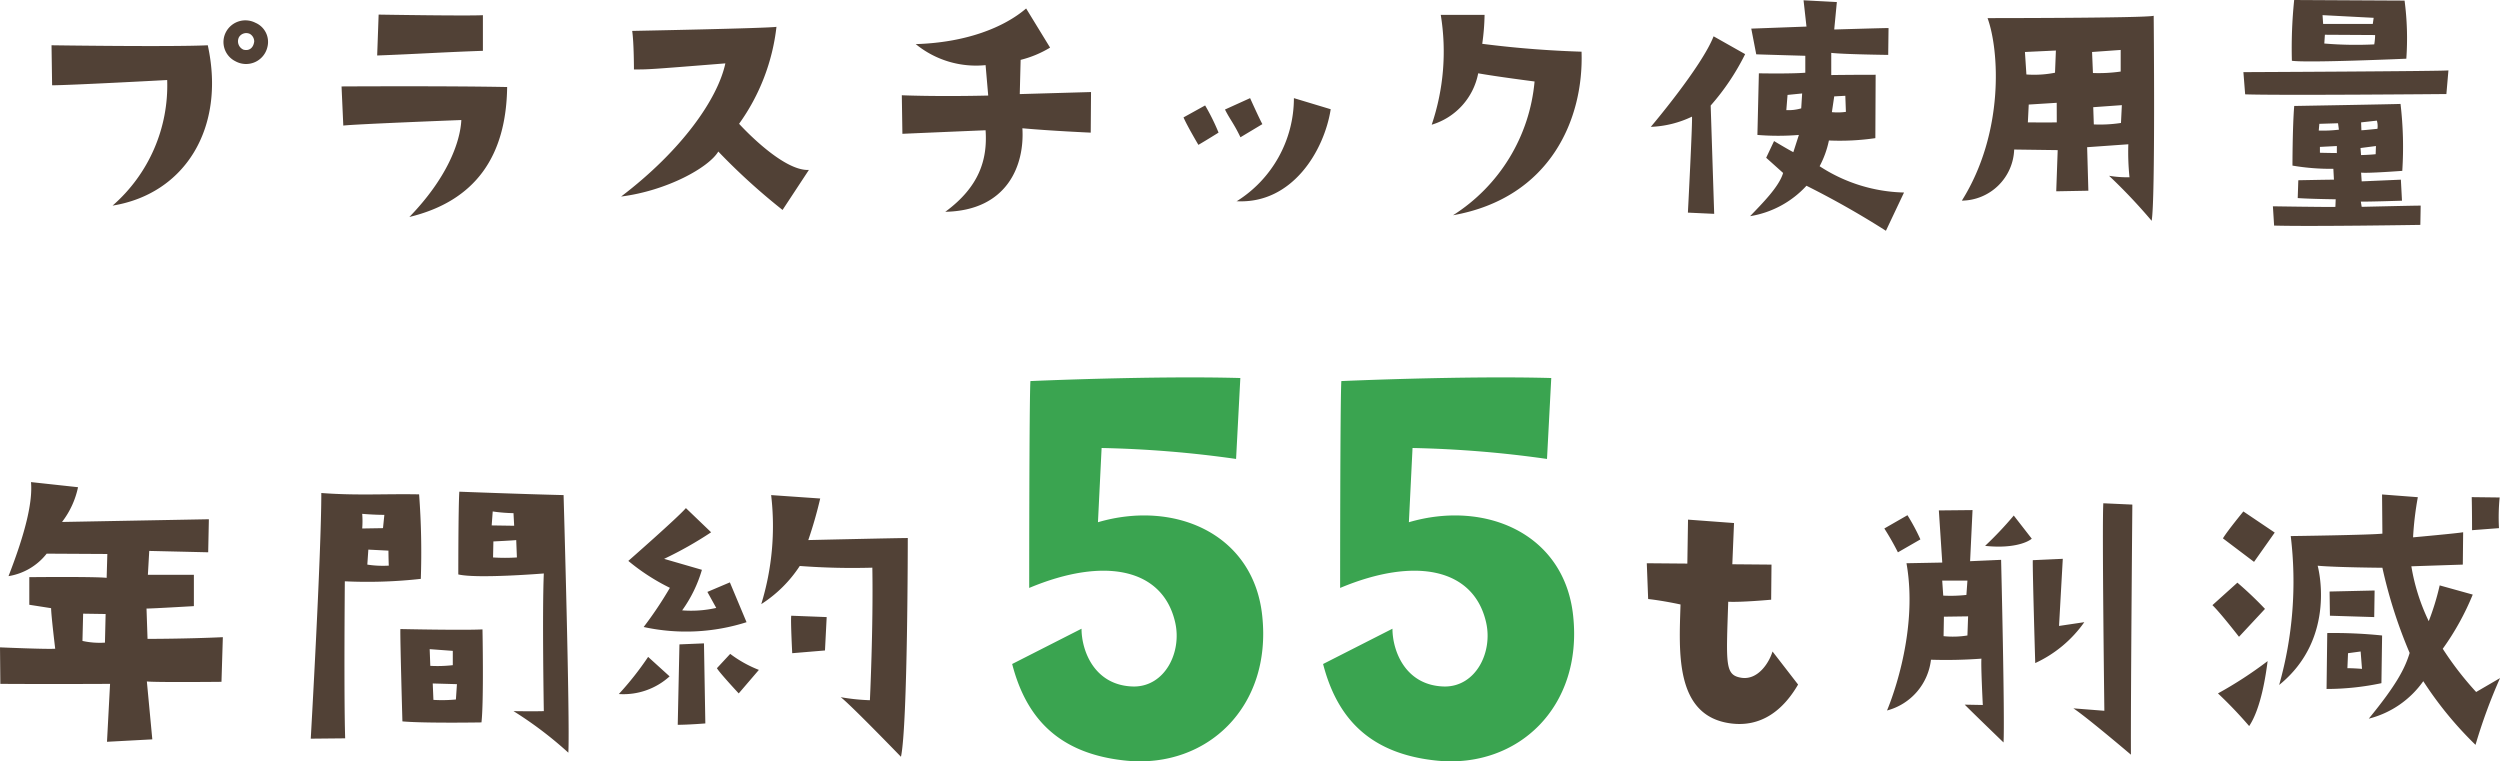
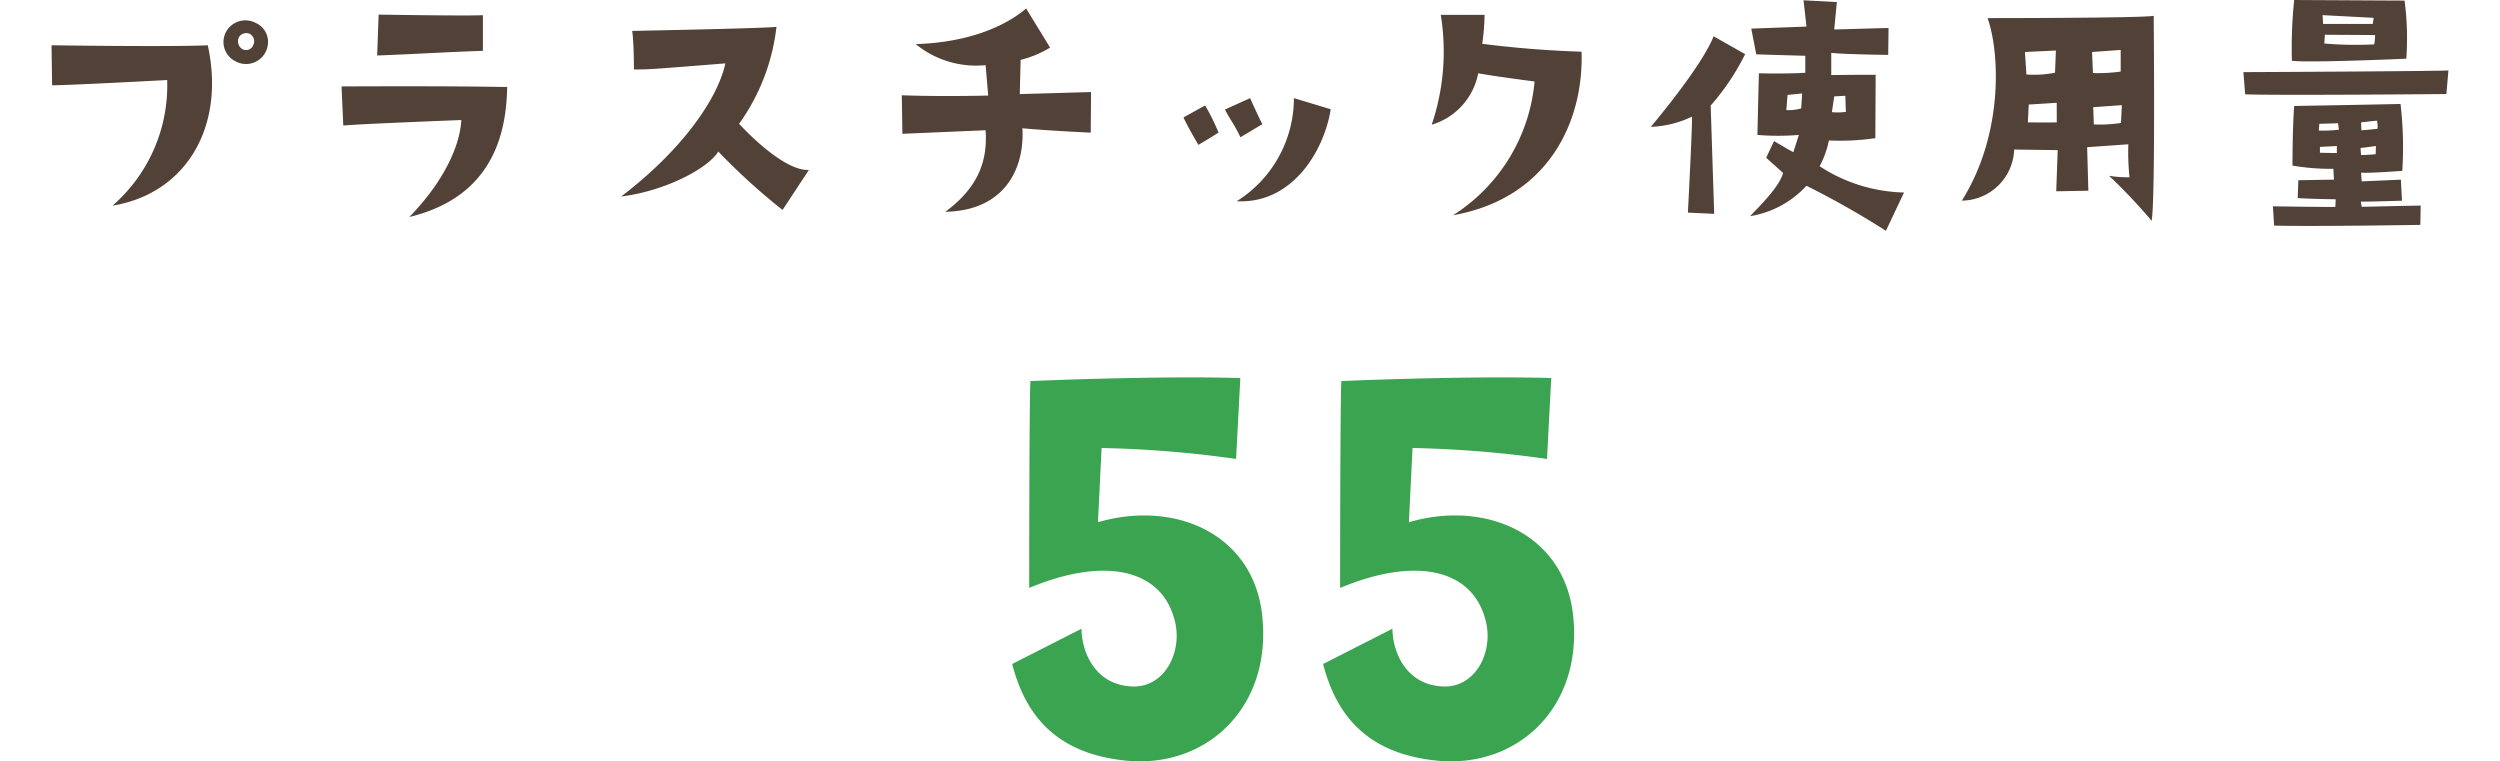
<svg xmlns="http://www.w3.org/2000/svg" width="205.436" height="62.563" viewBox="0 0 205.436 62.563">
  <g id="Group_276" data-name="Group 276" transform="translate(-421.476 -1682.803)">
    <g id="Group_103" data-name="Group 103" transform="translate(328 403.067)">
-       <path id="Path_487" data-name="Path 487" d="M-82.824-5.236l.112-3.668c-3,.14-6.188.14-6.188.14l-.084-2.492c.5,0,3.892-.2,3.892-.2v-2.576h-3.78l.112-1.96,4.844.112.056-2.716-12.068.224a7.025,7.025,0,0,0,1.316-2.856l-3.864-.42c.14,1.6-.42,4.06-1.848,7.728a4.992,4.992,0,0,0,3.136-1.848l4.984.028-.056,1.96c-1.008-.112-6.356-.056-6.356-.056v2.268l1.792.28c0,.56.336,3.332.336,3.332-.672.056-4.536-.112-4.536-.112l.028,3c4.592.028,9.016,0,9.016,0l-.252,4.76,3.724-.2-.448-4.76C-88.34-5.18-82.824-5.236-82.824-5.236ZM-92.4-8.456a6.575,6.575,0,0,1-1.848-.14l.056-2.24,1.848.028Zm19.712-5.04a39.62,39.62,0,0,0,6.244-.2,63.936,63.936,0,0,0-.14-6.944c-2.688-.056-5.124.112-8.036-.112,0,5.012-.868,20.188-.868,20.188l2.828-.028C-72.772-4.2-72.688-13.5-72.688-13.5Zm3.612-1.288h0a8.356,8.356,0,0,1-1.764-.084l.084-1.232,1.652.084S-69.1-15.372-69.076-14.784ZM-71.26-19.04s.924.084,1.82.084l-.112,1.092-1.708.028A7.791,7.791,0,0,0-71.26-19.04Zm14.924,4.9c-.14,3.164,0,11.312,0,11.312-.9.028-2.492,0-2.492,0A31.571,31.571,0,0,1-54.32.588c.14-2.772-.392-21.168-.392-21.168-3.472-.084-8.568-.28-8.568-.28-.084,1.316-.084,6.8-.084,6.8C-61.8-13.692-56.336-14.14-56.336-14.14Zm-2.212-1.316a15.049,15.049,0,0,1-1.96,0l.028-1.316s1.736-.084,1.876-.112Zm-1.988-3.78a13.1,13.1,0,0,0,1.708.14l.056,1.036-1.848-.028ZM-61.46-1.9c.2-1.708.084-7.644.084-7.644-1.512.084-6.748-.028-6.748-.028-.028.7.168,7.588.168,7.588C-66.108-1.82-61.46-1.9-61.46-1.9Zm-4.256-6.02,1.9.14v1.176a11,11,0,0,1-1.848.056Zm.308,4.172L-65.464-5.1l1.988.056-.084,1.26A11.929,11.929,0,0,1-65.408-3.752Zm25.732-6.384-1.372-3.276-1.848.784.728,1.316a9.375,9.375,0,0,1-2.8.2,10.99,10.99,0,0,0,1.624-3.332l-3.108-.9a30.955,30.955,0,0,0,3.864-2.184l-2.072-1.988c-.672.784-4.732,4.34-4.732,4.34a17.1,17.1,0,0,0,3.416,2.212,31.305,31.305,0,0,1-2.156,3.22A16.372,16.372,0,0,0-39.676-10.136Zm-5.656,8.428c.868,0,2.268-.112,2.268-.112l-.112-6.58-2.016.084ZM-46-5.684l-1.764-1.6a25.068,25.068,0,0,1-2.408,3.052A5.639,5.639,0,0,0-46-5.684Zm7.336-.532A9.805,9.805,0,0,1-41.02-7.532l-1.092,1.176c.224.392,1.792,2.072,1.792,2.072Zm6.72,2.24c.728.532,4.956,4.9,4.956,4.9.56-2.6.56-17.976.56-17.976-.84,0-8.176.168-8.176.168a35.1,35.1,0,0,0,.98-3.416l-4.032-.28a21.865,21.865,0,0,1-.812,8.96,10.591,10.591,0,0,0,3.164-3.136,57.471,57.471,0,0,0,5.964.14c.084,4.928-.2,10.892-.2,10.892A16.666,16.666,0,0,1-31.948-3.976Zm-3.976-3.612,2.688-.224.14-2.744-2.912-.112C-36.064-10.276-35.924-7.588-35.924-7.588ZM41.188-1.82c2.492.336,4.312-1.064,5.544-3.192l-2.1-2.716c-.28.924-1.2,2.38-2.576,2.156-1.344-.224-1.232-1.092-1.064-6.244,1.092.056,3.528-.168,3.528-.168l.028-2.884-3.22-.028.14-3.388-3.78-.28-.056,3.612L34.3-14.98l.112,2.94c1.26.14,2.66.448,2.66.448C36.96-7.756,36.568-2.436,41.188-1.82ZM54.936-15.876l1.848-1.064a16.724,16.724,0,0,0-1.064-1.988l-1.9,1.092A21.792,21.792,0,0,1,54.936-15.876ZM63.616-.252c.112-2.072-.2-15.008-.2-15.008l-2.548.112.2-4.2L58.3-19.32l.28,4.284-2.94.056c1.064,5.992-1.6,12.1-1.6,12.1a4.891,4.891,0,0,0,3.612-4.172A39.776,39.776,0,0,0,61.8-7.14c-.056.532.112,3.808.112,3.808L60.424-3.36C61.32-2.464,63.616-.252,63.616-.252ZM58.66-12.32l-.084-1.232h2.072l-.084,1.176A11.7,11.7,0,0,1,58.66-12.32Zm1.988,3.276a7.429,7.429,0,0,1-1.96.056l.028-1.6,1.988-.028Zm9.6-1.092-2.072.308.308-5.516-2.464.112c-.028.784.2,8.456.2,8.456A10.1,10.1,0,0,0,70.252-10.136Zm1.568-9.772c-.112,1.54.084,17.052.084,17.052l-2.548-.2c1.008.644,4.732,3.808,4.732,3.808C74.06-3.724,74.2-19.8,74.2-19.8ZM64.456-18.9A28.908,28.908,0,0,1,62.1-16.408c2.072.224,3.36-.2,3.836-.588ZM84.2-15.092,85.9-17.5l-2.576-1.736s-1.316,1.6-1.68,2.212Zm.9,3.864a29.541,29.541,0,0,0-2.268-2.156L80.78-11.536c.644.616,2.184,2.6,2.184,2.6Zm.224,4.284a33.338,33.338,0,0,1-4.088,2.66A35.284,35.284,0,0,1,83.8-1.6C84.784-3.08,85.176-5.824,85.316-6.944ZM99.708-7.952a21.588,21.588,0,0,0,2.464-4.452l-2.716-.756a20.655,20.655,0,0,1-.9,2.94,16.532,16.532,0,0,1-1.428-4.508c1.624-.056,4.228-.14,4.228-.14l.028-2.66c-.42.084-4.116.42-4.116.42a26.192,26.192,0,0,1,.392-3.3l-2.94-.224.028,3.22c-.98.112-7.532.2-7.532.2a31.2,31.2,0,0,1-.952,12.236c4.816-3.892,3.164-9.8,3.164-9.8,1.568.14,5.32.168,5.32.168a39.5,39.5,0,0,0,2.24,7c-.392,1.288-1.092,2.632-3.36,5.4a7.823,7.823,0,0,0,4.48-3.08A30.018,30.018,0,0,0,102.4-.056a44.219,44.219,0,0,1,2.016-5.488L102.452-4.4A26.171,26.171,0,0,1,99.708-7.952Zm-5.6-4.788-3.7.084.028,1.988c1.764.056,3.64.112,3.64.112ZM90.16-4.648a21.911,21.911,0,0,0,4.508-.476l.056-3.92a38.791,38.791,0,0,0-4.508-.2Zm1.764-2.94,1.036-.14L93.072-6.3s-.672-.056-1.2-.056Zm10.164-12.824c.028.952.028,2.716.028,2.716l2.212-.168a16.449,16.449,0,0,1,.056-2.52Z" transform="translate(194.5 1341)" fill="#514136" />
      <path id="Path_486" data-name="Path 486" d="M-13.4-2.75c6.55.6,11.9-4.4,11.1-11.9-.7-6.75-7.2-9.55-13.5-7.7l.3-6.1a90.8,90.8,0,0,1,11.05.9l.35-6.65c-7.1-.2-17.25.25-17.25.25-.1,1.55-.1,17-.1,17,6.2-2.6,11-1.6,12,2.85.55,2.45-.85,5.25-3.4,5.25-3.25-.05-4.3-2.95-4.3-4.75l-5.7,2.9C-21.75-6.45-19.2-3.3-13.4-2.75Zm25.55,0c6.55.6,11.9-4.4,11.1-11.9-.7-6.75-7.2-9.55-13.5-7.7l.3-6.1a90.8,90.8,0,0,1,11.05.9l.35-6.65c-7.1-.2-17.25.25-17.25.25-.1,1.55-.1,17-.1,17,6.2-2.6,11-1.6,12,2.85.55,2.45-.85,5.25-3.4,5.25C9.45-8.9,8.4-11.8,8.4-13.6L2.7-10.7C3.8-6.45,6.35-3.3,12.15-2.75Z" transform="translate(199.5 1345)" fill="#3aa450" />
    </g>
    <path id="Path_485" data-name="Path 485" d="M-79-16.392a1.807,1.807,0,0,0-2.4.72,1.761,1.761,0,0,0,.768,2.448A1.8,1.8,0,0,0-78.016-14.4,1.708,1.708,0,0,0-79-16.392Zm-.1,1.536c-.072.576-.456.792-.888.672a.75.75,0,0,1-.36-1.032.7.7,0,0,1,.888-.264A.723.723,0,0,1-79.1-14.856Zm-7.152,3.168a13.085,13.085,0,0,1-4.488,10.32c5.928-.96,9.312-6.36,7.824-13.176-2.976.144-12.84,0-12.84,0l.048,3.288C-94.24-11.256-86.248-11.688-86.248-11.688Zm17.376-5.376-.12,3.36c3.24-.12,5.28-.264,8.688-.384v-2.928C-61.624-16.944-68.872-17.064-68.872-17.064Zm2.52,16.632c5.448-1.32,7.968-5.016,8.04-10.68-4.9-.1-13.608-.048-13.608-.048l.144,3.216c.96-.12,9.7-.456,9.7-.456C-62.176-6.528-63.28-3.6-66.352-.432Zm17.4-1.68c3.768-.48,7.2-2.376,7.992-3.7a51.861,51.861,0,0,0,5.28,4.8L-33.52-4.3c-2.208.12-5.736-3.792-5.736-3.792a16.925,16.925,0,0,0,3.072-7.968c-.648.12-11.856.336-11.856.336.144.984.144,3.168.144,3.168,1.248,0,1.248,0,7.512-.5C-41.008-10.152-43.936-5.928-48.952-2.112ZM-16.12-13.344A8.748,8.748,0,0,0-13.7-14.352l-1.968-3.216c-1.848,1.584-4.992,2.808-9.072,2.928A7.827,7.827,0,0,0-19-12.912l.216,2.5c-4.344.1-7.1-.024-7.1-.024l.048,3.168C-22.456-7.416-19-7.56-19-7.56c.168,2.424-.528,4.656-3.312,6.7,5.088-.1,6.528-3.816,6.336-6.864,2.352.216,5.616.36,5.616.36l.024-3.336-5.856.168ZM1.584-1.7v.024C1.608-1.68,1.608-1.68,1.584-1.7ZM-.96-9.6l-1.776.984c.312.72,1.224,2.256,1.224,2.256C-.888-6.72.144-7.368.144-7.368A17.445,17.445,0,0,0-.96-9.6Zm1.632.336c.408.816.72,1.128,1.272,2.28l1.8-1.08C3.48-8.544,2.736-10.2,2.736-10.2ZM9.36-9.288,6.336-10.2a10,10,0,0,1-4.7,8.472C6.216-1.488,8.832-5.9,9.36-9.288ZM21.48-12.24c1.464.264,4.632.672,4.632.672a14.549,14.549,0,0,1-6.7,10.992c8.064-1.44,10.752-7.992,10.56-13.44-2.208-.072-4.992-.24-8.16-.648a18.77,18.77,0,0,0,.192-2.376h-3.6a18.758,18.758,0,0,1-.744,9.024A5.489,5.489,0,0,0,21.48-12.24ZM38.712-.792l2.16.1-.288-8.9a19.358,19.358,0,0,0,2.832-4.224l-2.592-1.464c-.984,2.52-5.16,7.44-5.16,7.44a8.541,8.541,0,0,0,3.384-.84C39.1-8.28,38.712-.792,38.712-.792ZM48.456-3A72.305,72.305,0,0,1,54.984.7l1.488-3.144a13.194,13.194,0,0,1-6.936-2.16A7.838,7.838,0,0,0,50.3-6.72a20.245,20.245,0,0,0,3.816-.192l.024-5.208c-2.064,0-3.648.024-3.648.024V-13.92c.936.12,4.68.168,4.68.168L55.2-15.96c-.408,0-4.464.12-4.464.12l.216-2.256-2.736-.144.24,2.16-4.536.168.408,2.112c.576.024,4.032.12,4.032.12v1.392c-1.32.1-3.816.048-3.816.048l-.12,5.064a20.92,20.92,0,0,0,3.408,0L47.376-5.76c-.384-.192-1.584-.912-1.584-.912L45.144-5.3l1.392,1.248C46.2-2.9,44.784-1.512,43.824-.5A8.037,8.037,0,0,0,48.456-3Zm2.28-7.344.912-.048.048,1.32a4.811,4.811,0,0,1-1.152.024ZM46.8-9.216l.1-1.248,1.2-.12L48.024-9.36A3.685,3.685,0,0,1,46.8-9.216Zm16.536-7.56c.96,2.64,1.392,9.408-2.112,15a4.354,4.354,0,0,0,4.3-4.2l3.576.048-.12,3.384,2.64-.048-.1-3.576,3.384-.24A20.011,20.011,0,0,0,75-3.7a8.723,8.723,0,0,1-1.68-.12,45.537,45.537,0,0,1,3.5,3.7c.312-1.656.168-16.848.168-16.848C76.368-16.776,63.336-16.776,63.336-16.776Zm3.072,2.784,2.544-.12-.072,1.824a8.853,8.853,0,0,1-2.352.144Zm2.616,5.784c-1.392.024-1.632,0-2.376,0l.072-1.464,2.3-.144Zm2.9-5.784,2.352-.168v1.776a12.78,12.78,0,0,1-2.28.12ZM74.3-8.16a11.373,11.373,0,0,1-2.232.12l-.048-1.416,2.352-.168Zm14.04-5.112c1.2.192,9.408-.168,9.408-.168a23.664,23.664,0,0,0-.144-4.776c-.384,0-9.072-.048-9.072-.048A39.008,39.008,0,0,0,88.344-13.272Zm6.768-1.344a31,31,0,0,1-4.1-.072l.048-.72,4.128.024A4.75,4.75,0,0,1,95.112-14.616ZM95.064-16.8l-.072.5h-4.08l-.048-.72Zm6.144,4.32c-.5.072-16.848.144-16.848.144l.144,1.824c2.76.1,16.536-.024,16.536-.024ZM98.928-1.368c-.648,0-4.848.1-4.848.1L94.008-1.7c.432.024,3.384-.072,3.384-.072L97.3-3.5,94.08-3.36l-.048-.72c.528.072,3.384-.144,3.384-.144a30.329,30.329,0,0,0-.144-5.5c-.432.024-8.736.168-8.736.168-.144,1.728-.144,4.9-.144,4.9a18.663,18.663,0,0,0,3.36.264L91.8-3.5c-.5,0-2.928.048-2.928.048l-.048,1.464c.984.072,3.12.1,3.12.1l-.024.624c-.624.024-5.136-.048-5.136-.048l.1,1.584C89.9.36,98.9.216,98.9.216Zm-3.6-6.984a1.6,1.6,0,0,1,.048.672s-1.128.12-1.32.12l-.024-.648ZM92.04-5.688s-.48,0-1.392-.024v-.48l1.392-.072ZM90.552-7.536l.048-.552,1.536-.048.072.528A10.8,10.8,0,0,1,90.552-7.536Zm4.7,1.272-.024.672s-.408.048-1.2.072L93.984-6.1Z" transform="translate(521.466 1701.067)" fill="#514136" />
  </g>
</svg>